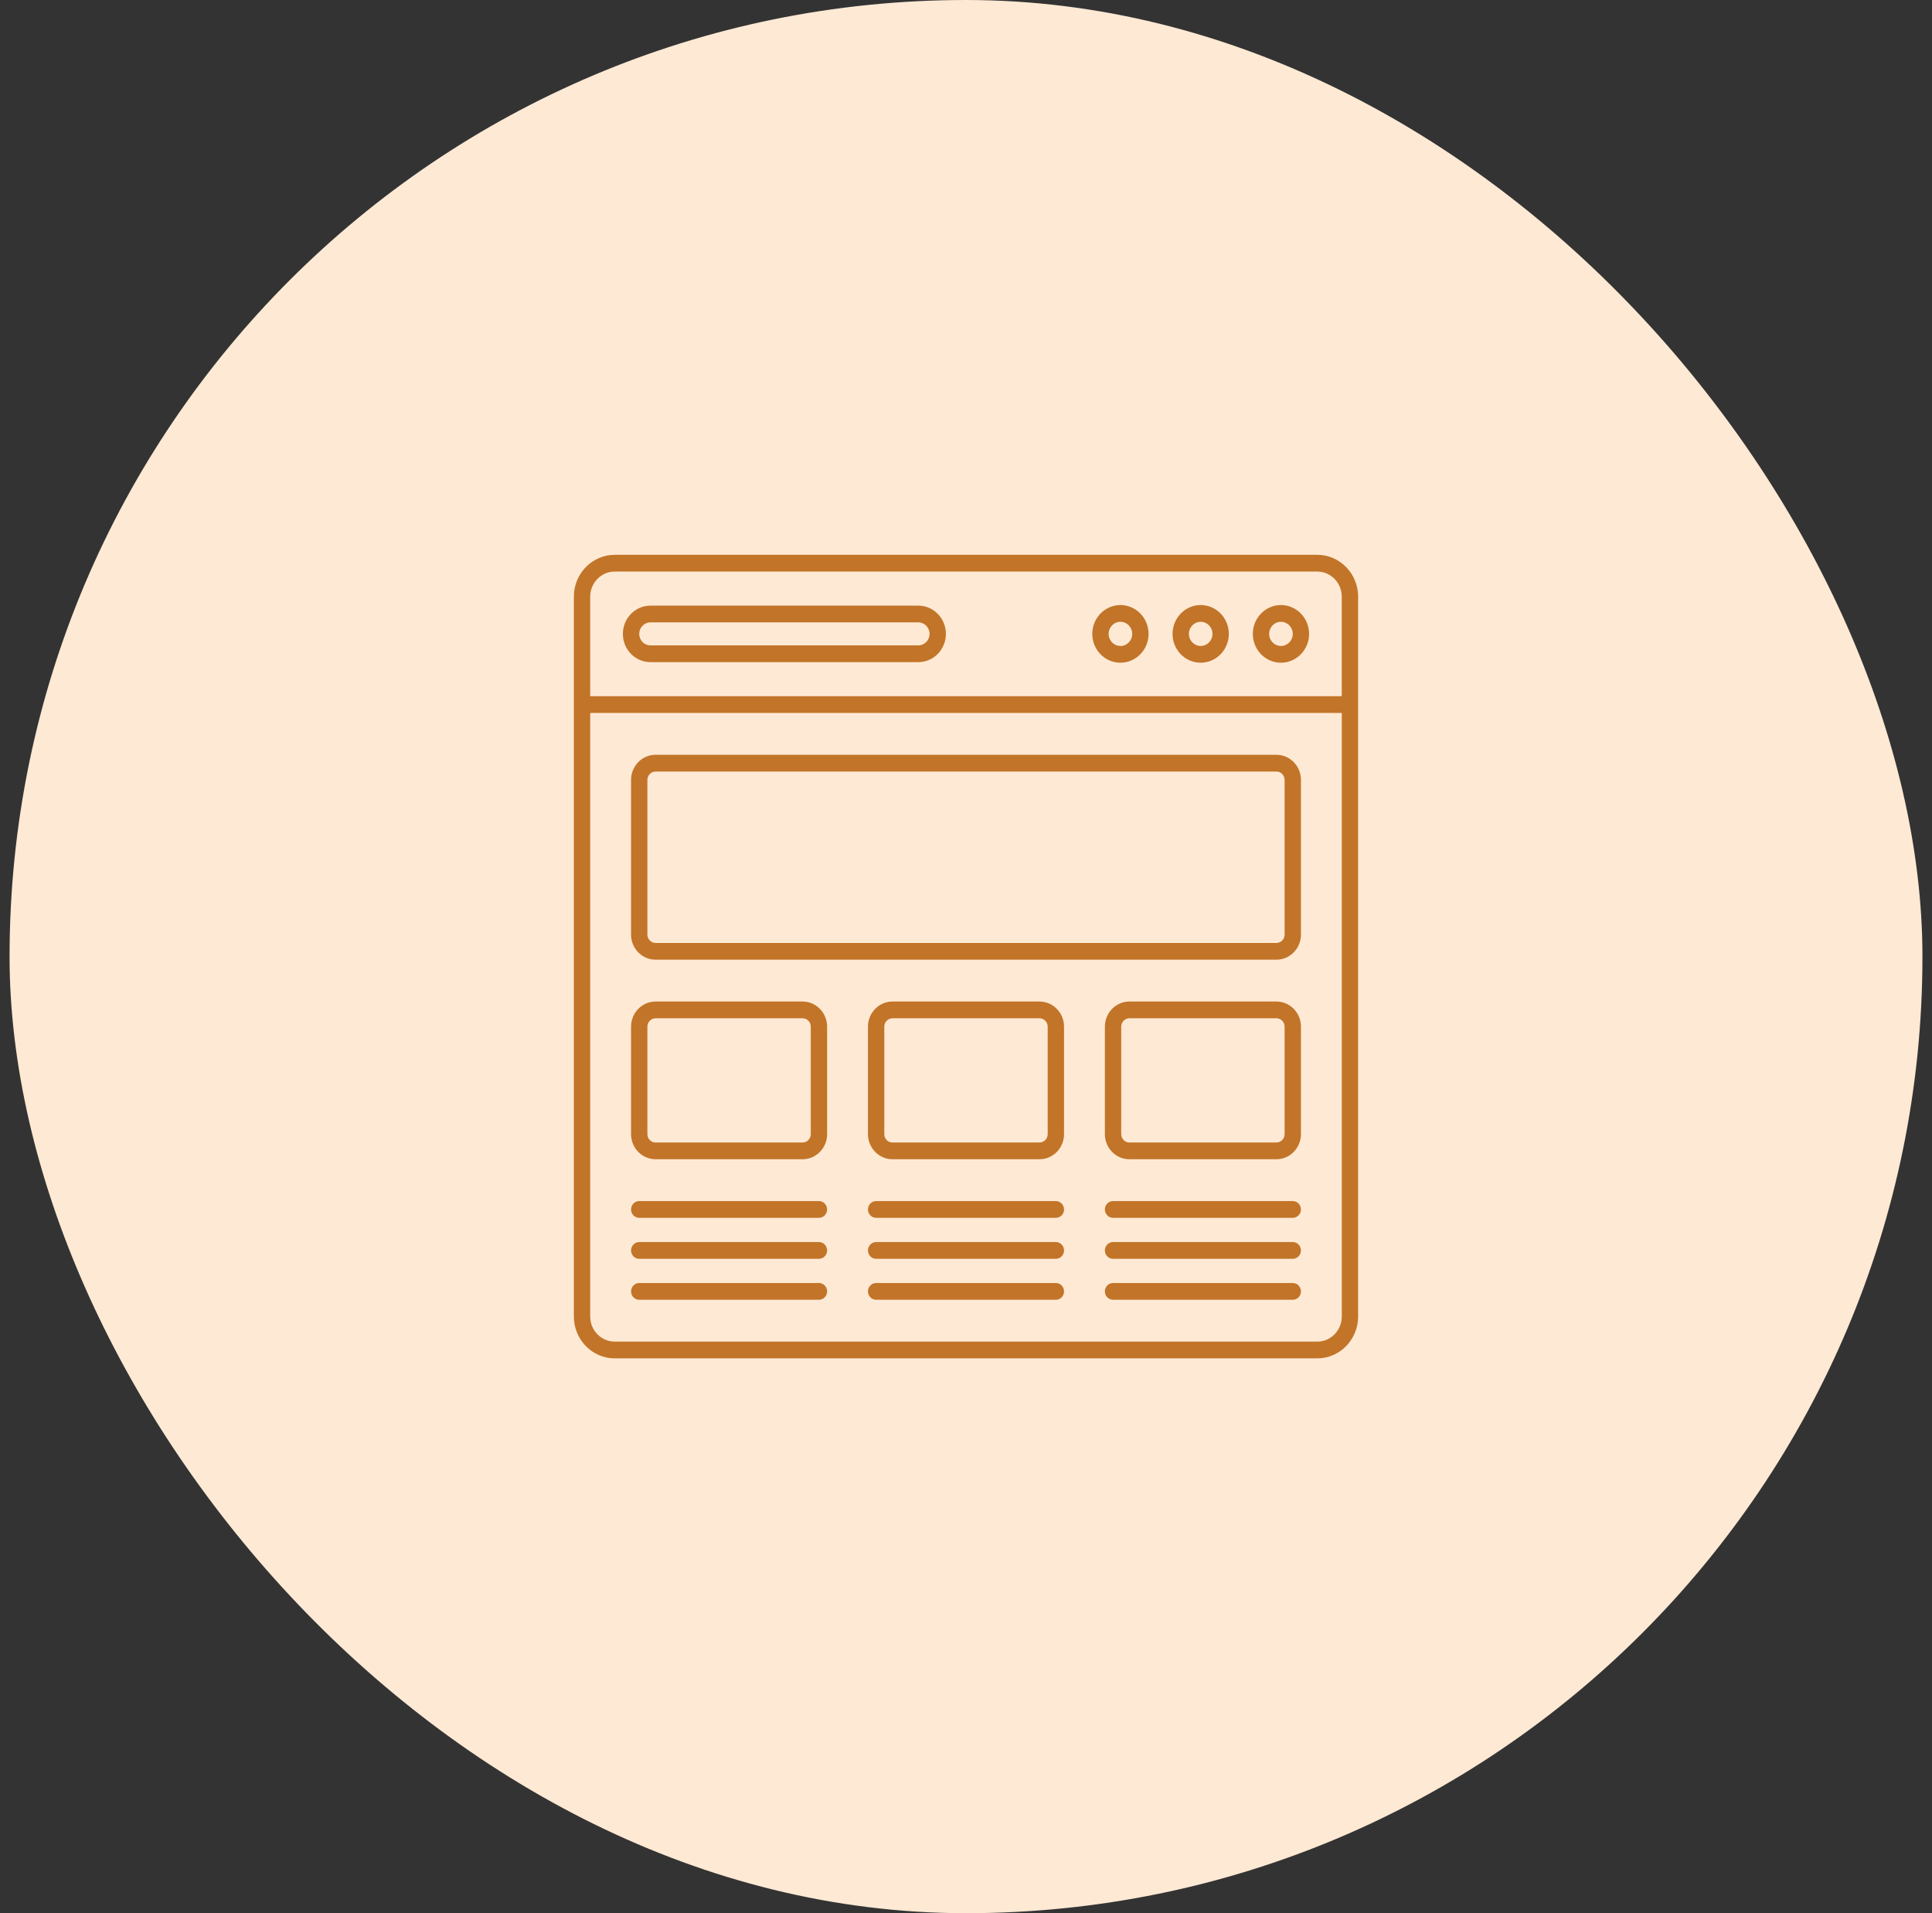
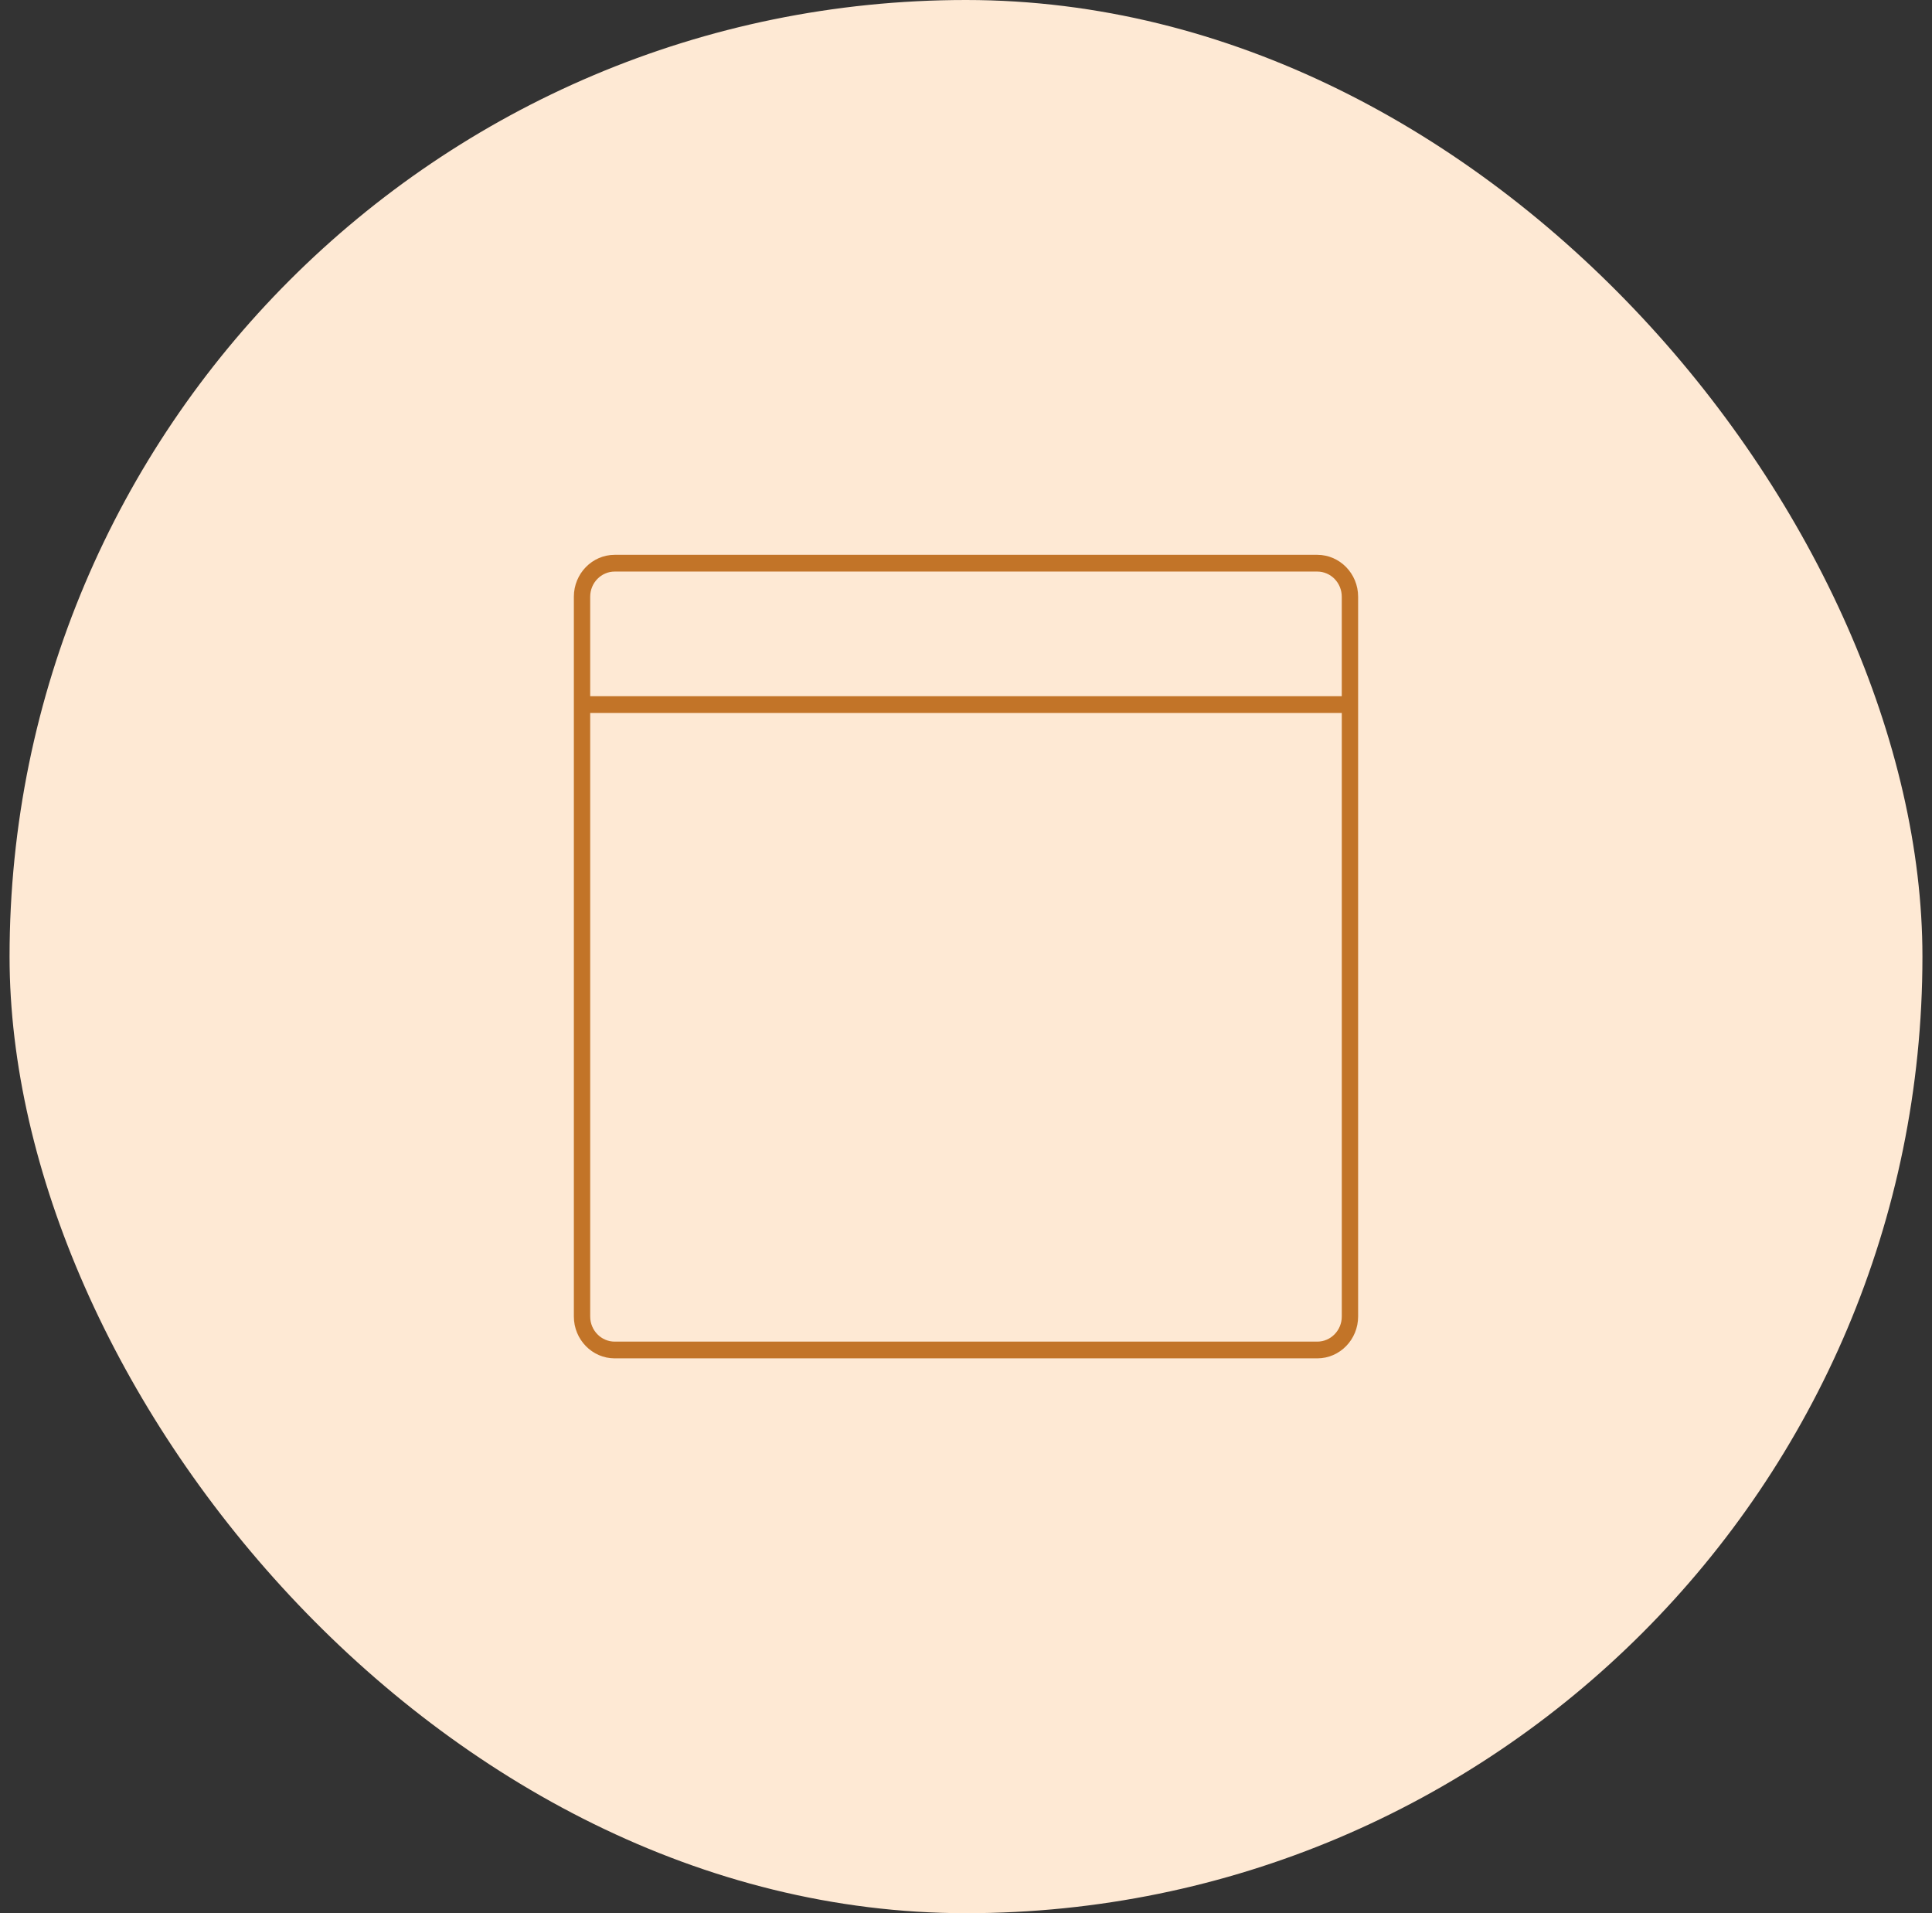
<svg xmlns="http://www.w3.org/2000/svg" width="101" height="100" viewBox="0 0 101 100" fill="none">
  <rect x="0" y="0" width="101" height="100" fill="#333333" stroke="none" />
  <rect x="0.5" width="100" height="100" rx="50" fill="#FEE9D4" />
  <g clip-path="url(#clip0_742_4291)">
    <path d="M70.999 31.188C70.999 29.982 70.041 29 68.863 29H32.135C30.958 29 30 29.982 30 31.188V68.812C30 70.018 30.958 71 32.135 71H68.864C70.041 71 70.999 70.018 70.999 68.812C70.999 68.403 70.999 36.006 70.999 31.188ZM30.854 31.188C30.854 30.464 31.429 29.875 32.135 29.875H68.863C69.57 29.875 70.144 30.464 70.144 31.188V36.389H30.854V31.188ZM68.864 70.125H32.135C31.429 70.125 30.854 69.536 30.854 68.812V37.264H70.145V68.812C70.145 69.536 69.571 70.125 68.864 70.125Z" fill="#C27428" />
-     <path d="M66.729 39.452H34.271C33.564 39.452 32.99 40.041 32.99 40.764V48.849C32.99 49.573 33.564 50.162 34.271 50.162H66.729C67.435 50.162 68.01 49.573 68.01 48.849V40.764C68.01 40.041 67.435 39.452 66.729 39.452ZM67.156 48.849C67.156 48.965 67.111 49.077 67.031 49.159C66.951 49.241 66.842 49.287 66.729 49.287H34.271C34.158 49.287 34.049 49.241 33.969 49.159C33.889 49.077 33.844 48.965 33.844 48.849V40.764C33.844 40.648 33.889 40.537 33.969 40.455C34.049 40.373 34.158 40.327 34.271 40.327H66.729C66.842 40.327 66.951 40.373 67.031 40.455C67.111 40.537 67.156 40.648 67.156 40.764V48.849ZM48.008 31.656H34.004C33.209 31.656 32.562 32.318 32.562 33.133C32.562 33.947 33.209 34.609 34.004 34.609H48.008C48.803 34.609 49.449 33.947 49.449 33.133C49.449 32.318 48.803 31.656 48.008 31.656ZM48.008 33.734H34.004C33.68 33.734 33.417 33.464 33.417 33.133C33.417 32.801 33.68 32.531 34.004 32.531H48.008C48.331 32.531 48.595 32.801 48.595 33.133C48.595 33.464 48.331 33.734 48.008 33.734ZM66.965 31.625C66.154 31.625 65.494 32.302 65.494 33.133C65.494 33.964 66.154 34.639 66.965 34.639C67.776 34.639 68.436 33.964 68.436 33.133C68.436 32.301 67.776 31.625 66.965 31.625ZM66.965 33.764C66.624 33.764 66.348 33.481 66.348 33.133C66.348 32.784 66.624 32.5 66.965 32.5C67.305 32.5 67.582 32.784 67.582 33.133C67.582 33.481 67.305 33.764 66.965 33.764ZM62.769 31.625C61.958 31.625 61.298 32.302 61.298 33.133C61.298 33.964 61.958 34.639 62.769 34.639C63.58 34.639 64.24 33.964 64.24 33.133C64.24 32.301 63.58 31.625 62.769 31.625ZM62.769 33.764C62.429 33.764 62.152 33.481 62.152 33.133C62.152 32.784 62.429 32.5 62.769 32.5C63.109 32.5 63.386 32.784 63.386 33.133C63.386 33.481 63.109 33.764 62.769 33.764ZM58.573 31.625C57.762 31.625 57.102 32.302 57.102 33.133C57.102 33.964 57.762 34.639 58.573 34.639C59.384 34.639 60.044 33.964 60.044 33.133C60.044 32.301 59.384 31.625 58.573 31.625ZM58.573 33.764C58.233 33.764 57.956 33.481 57.956 33.133C57.956 32.784 58.233 32.5 58.573 32.5C58.913 32.5 59.19 32.784 59.19 33.133C59.19 33.481 58.913 33.764 58.573 33.764ZM42.812 62.779H33.417C33.181 62.779 32.99 62.975 32.99 63.217C32.99 63.459 33.181 63.654 33.417 63.654H42.812C43.048 63.654 43.239 63.459 43.239 63.217C43.239 62.975 43.048 62.779 42.812 62.779ZM42.812 67.062H33.417C33.181 67.062 32.99 67.258 32.99 67.5C32.99 67.742 33.181 67.937 33.417 67.937H42.812C43.048 67.937 43.239 67.742 43.239 67.5C43.239 67.258 43.048 67.062 42.812 67.062ZM42.812 64.921H33.417C33.181 64.921 32.99 65.117 32.99 65.359C32.99 65.6 33.181 65.796 33.417 65.796H42.812C43.048 65.796 43.239 65.6 43.239 65.359C43.239 65.117 43.048 64.921 42.812 64.921ZM55.198 62.779H45.802C45.566 62.779 45.375 62.975 45.375 63.217C45.375 63.459 45.566 63.654 45.802 63.654H55.198C55.434 63.654 55.625 63.459 55.625 63.217C55.625 62.975 55.434 62.779 55.198 62.779ZM55.198 67.062H45.802C45.566 67.062 45.375 67.258 45.375 67.5C45.375 67.742 45.566 67.937 45.802 67.937H55.198C55.434 67.937 55.625 67.742 55.625 67.5C55.625 67.258 55.434 67.062 55.198 67.062ZM55.198 64.921H45.802C45.566 64.921 45.375 65.117 45.375 65.359C45.375 65.6 45.566 65.796 45.802 65.796H55.198C55.434 65.796 55.625 65.6 55.625 65.359C55.625 65.117 55.434 64.921 55.198 64.921ZM67.583 62.779H58.187C57.951 62.779 57.76 62.975 57.76 63.217C57.76 63.459 57.951 63.654 58.187 63.654H67.583C67.819 63.654 68.01 63.459 68.01 63.217C68.01 62.975 67.819 62.779 67.583 62.779ZM67.583 67.062H58.187C57.951 67.062 57.76 67.258 57.76 67.5C57.76 67.742 57.951 67.937 58.187 67.937H67.583C67.819 67.937 68.01 67.742 68.01 67.5C68.01 67.258 67.819 67.062 67.583 67.062ZM67.583 64.921H58.187C57.951 64.921 57.76 65.117 57.76 65.359C57.76 65.6 57.951 65.796 58.187 65.796H67.583C67.819 65.796 68.01 65.6 68.01 65.359C68.01 65.117 67.819 64.921 67.583 64.921ZM54.343 52.349H46.656C45.95 52.349 45.375 52.938 45.375 53.662V59.28C45.375 60.004 45.95 60.592 46.656 60.592H54.343C55.05 60.592 55.625 60.004 55.625 59.28V53.662C55.625 52.938 55.05 52.349 54.343 52.349ZM54.771 59.28C54.771 59.396 54.725 59.507 54.645 59.589C54.565 59.671 54.457 59.717 54.344 59.717H46.656C46.543 59.717 46.434 59.671 46.354 59.589C46.274 59.507 46.229 59.396 46.229 59.28V53.662C46.229 53.546 46.274 53.435 46.354 53.353C46.434 53.271 46.543 53.224 46.656 53.224H54.344C54.457 53.224 54.565 53.271 54.645 53.353C54.725 53.435 54.771 53.546 54.771 53.662V59.28ZM41.958 52.349H34.271C33.564 52.349 32.99 52.938 32.99 53.662V59.28C32.99 60.004 33.564 60.592 34.271 60.592H41.958C42.665 60.592 43.24 60.004 43.24 59.28V53.662C43.239 52.938 42.665 52.349 41.958 52.349ZM42.385 59.28C42.385 59.396 42.34 59.507 42.26 59.589C42.18 59.671 42.072 59.717 41.958 59.717H34.271C34.158 59.717 34.049 59.671 33.969 59.589C33.889 59.507 33.844 59.396 33.844 59.28V53.662C33.844 53.546 33.889 53.435 33.969 53.353C34.049 53.271 34.158 53.224 34.271 53.224H41.958C42.072 53.224 42.18 53.271 42.26 53.353C42.34 53.435 42.385 53.546 42.385 53.662V59.28ZM66.729 52.349H59.041C58.335 52.349 57.76 52.938 57.76 53.662V59.28C57.76 60.004 58.335 60.592 59.041 60.592H66.729C67.435 60.592 68.01 60.004 68.01 59.28V53.662C68.01 52.938 67.435 52.349 66.729 52.349ZM67.156 59.28C67.156 59.396 67.111 59.507 67.031 59.589C66.951 59.671 66.842 59.717 66.729 59.717H59.041C58.928 59.717 58.82 59.671 58.74 59.589C58.66 59.507 58.614 59.396 58.614 59.28V53.662C58.614 53.546 58.66 53.435 58.74 53.353C58.82 53.271 58.928 53.224 59.041 53.224H66.729C66.842 53.224 66.951 53.271 67.031 53.353C67.111 53.435 67.156 53.546 67.156 53.662V59.28Z" fill="#C27428" />
  </g>
  <defs>
    <clipPath id="clip0_742_4291">
      <rect width="41" height="42" fill="white" transform="translate(30 29)" />
    </clipPath>
  </defs>
</svg>